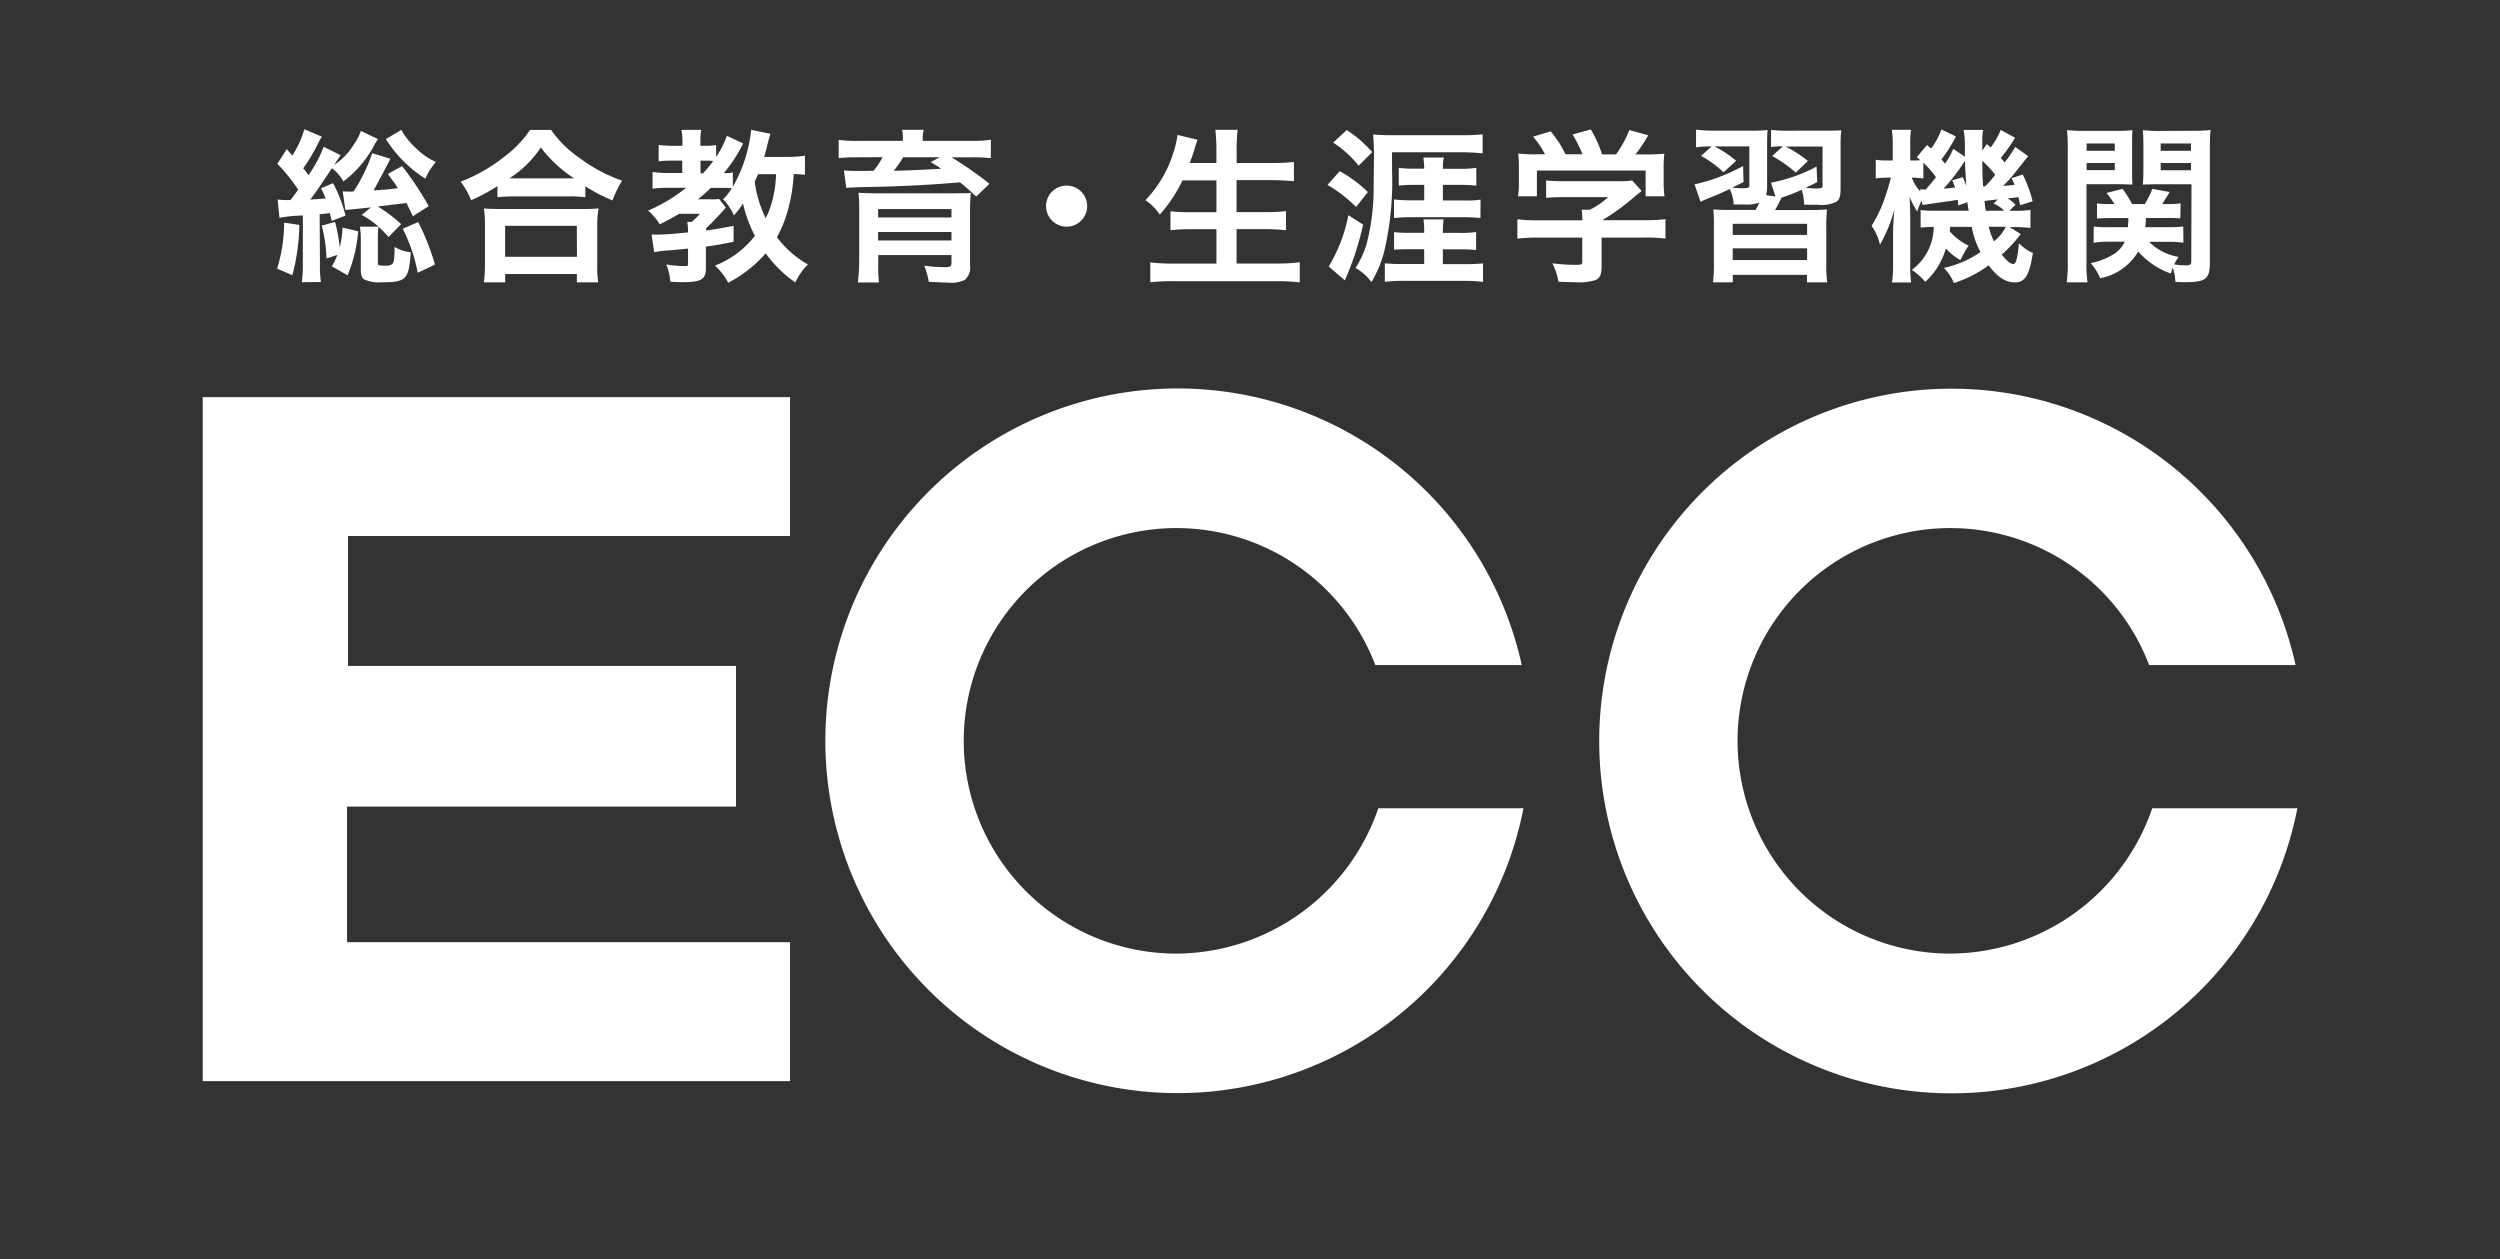
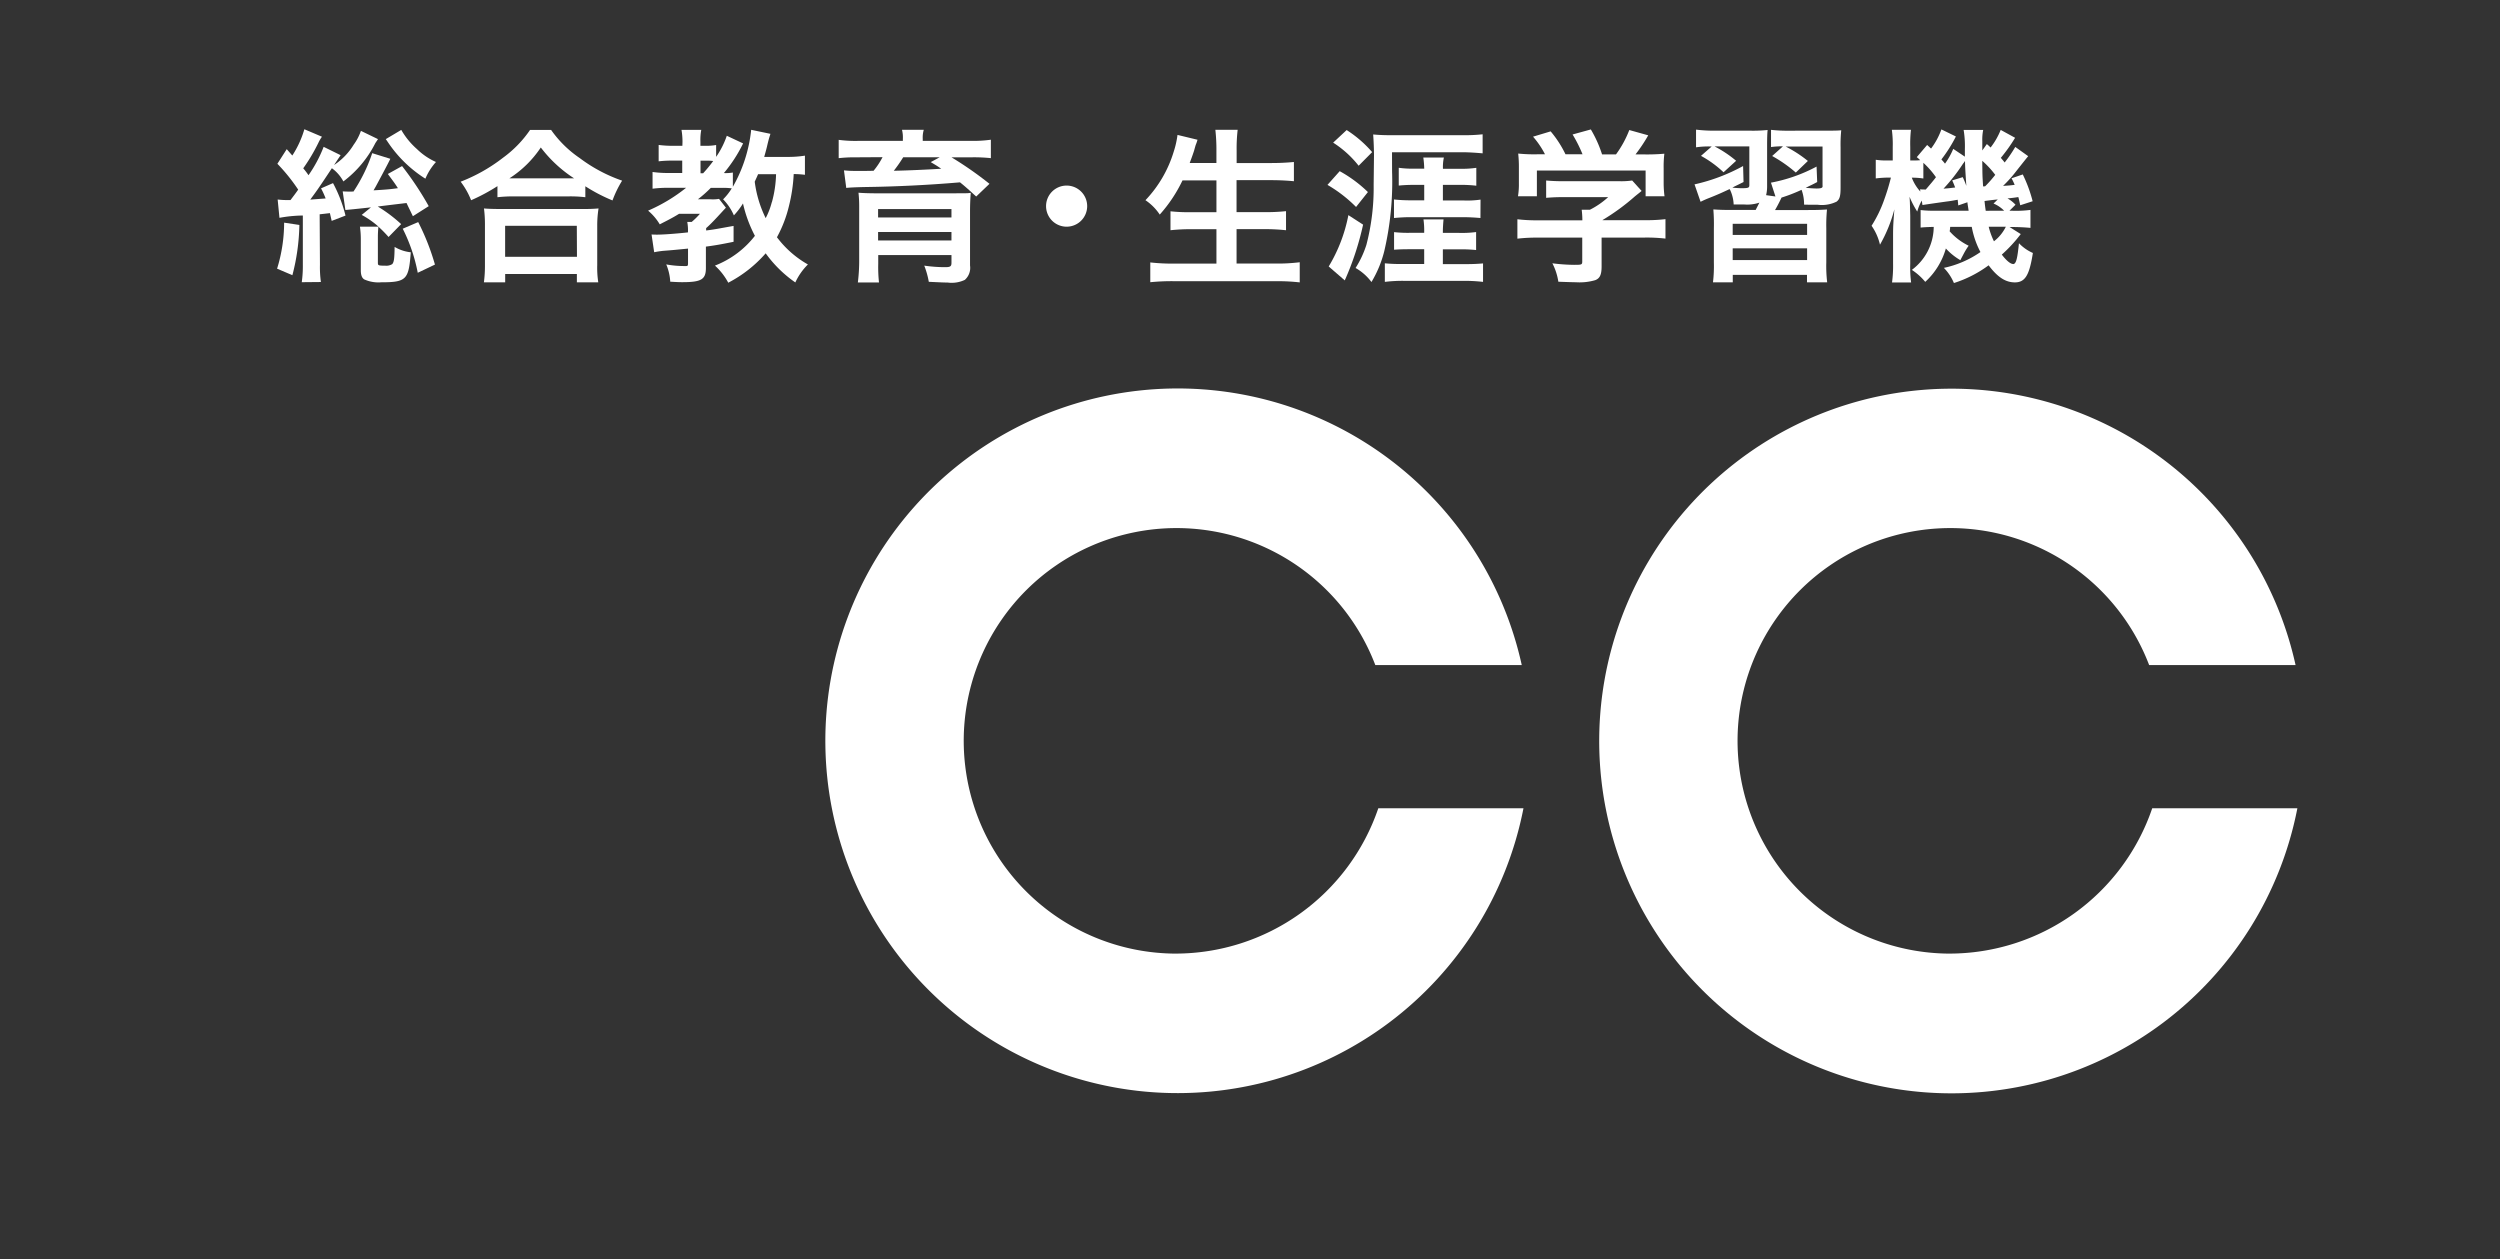
<svg xmlns="http://www.w3.org/2000/svg" width="139" height="70">
  <rect width="100%" height="100%" fill="#333333" stroke="none" />
  <defs>
    <clipPath id="a">
      <path fill="#ff3737" d="M642 415h139v70H642z" data-name="長方形 3430" opacity=".58" />
    </clipPath>
    <clipPath id="b">
      <path fill="none" d="M0 0h139v76H0z" data-name="長方形 3428" />
    </clipPath>
  </defs>
  <g clip-path="url(#a)" transform="translate(-642 -415)">
    <g fill="#fff" clip-path="url(#b)" data-name="グループ 5259" transform="translate(642 411)">
      <path d="M108.348 57.021a11.83 11.83 0 1 1 11.145-16.042h8.141a19.589 19.589 0 1 0 .1 7.96h-8.07a11.92 11.92 0 0 1-11.311 8.081" data-name="パス 9467" />
      <path d="M65.324 57.021a11.83 11.83 0 1 1 11.144-16.042h8.142a19.589 19.589 0 1 0 .095 7.96h-8.071a11.92 11.92 0 0 1-11.31 8.081" data-name="パス 9468" />
      <path d="M33.275 15.59a9 9 0 0 1-.843.03h-4.623q-.568 0-.9-.03a7 7 0 0 1 .054.946v2.192a7 7 0 0 1-.058.97h1.183v-.463h3.986v.463h1.19a5.4 5.4 0 0 1-.058-.961v-2.2a6 6 0 0 1 .073-.946m-1.2 2.688h-3.994v-1.724h3.986Z" data-name="パス 9469" />
      <path d="M30.64 11.223h-1.168a6.3 6.3 0 0 1-1.5 1.544 9.3 9.3 0 0 1-2.36 1.335 4.3 4.3 0 0 1 .582 1.031 10.4 10.4 0 0 0 1.464-.784v.617a8 8 0 0 1 .838-.048h3.179a7 7 0 0 1 .87.048v-.609a9.3 9.3 0 0 0 1.51.787 6 6 0 0 1 .535-1.1 8.6 8.6 0 0 1-2.36-1.257 6.2 6.2 0 0 1-1.589-1.564m1.024 2.693h-3.343a5.95 5.95 0 0 0 1.747-1.716 7.3 7.3 0 0 0 1.851 1.716Z" data-name="パス 9470" />
      <path d="M43.205 17.179a7 7 0 0 0 .664-1.738 9 9 0 0 0 .261-1.763 5 5 0 0 1 .624.041v-1.065a6 6 0 0 1-.981.07H42.49c.107-.375.152-.557.172-.653.116-.48.116-.429.174-.63l-1.07-.223a8.1 8.1 0 0 1-1.019 3.167v-.792a2.4 2.4 0 0 1-.5.03 8 8 0 0 0 1.07-1.649l-.907-.425a4.7 4.7 0 0 1-.593 1.173v-.66a3 3 0 0 1-.574.045h-.3v-.227a3 3 0 0 1 .048-.661h-1.1a4 4 0 0 1 .056.661l-.007.227h-.509a6 6 0 0 1-.81-.048v.911a6 6 0 0 1 .8-.039h.511v.687h-.745a6 6 0 0 1-.905-.056v.93a7 7 0 0 1 .889-.051h.977a9.2 9.2 0 0 1-2.114 1.271 3 3 0 0 1 .648.761c.388-.2.709-.357 1.077-.587h1.158a4 4 0 0 1-.459.453h-.246a2.6 2.6 0 0 1 .038.582c-.7.077-1.4.125-1.712.125-.067 0-.166 0-.311-.009l.145.987a5 5 0 0 1 .524-.079c.523-.038.856-.075 1.358-.123v.821c0 .164-.037.149-.181.149a5.5 5.5 0 0 1-1.03-.091 2.9 2.9 0 0 1 .223.961c.319.019.5.027.655.027 1.064 0 1.327-.145 1.327-.787v-1.19c.494-.066.785-.114 1.539-.268v-.883c-.765.134-1.061.2-1.525.253v-.132c.358-.3.962-1 1.1-1.132l-.384-.493a2 2 0 0 1-.5.022h-.673a7 7 0 0 0 .718-.635h.663a4 4 0 0 1 .5.028 3.2 3.2 0 0 1-.482.611 2.9 2.9 0 0 1 .6.892 4.2 4.2 0 0 0 .506-.663 7.3 7.3 0 0 0 .663 1.8 5.2 5.2 0 0 1-2.222 1.656 3.5 3.5 0 0 1 .74.951 7.1 7.1 0 0 0 2.081-1.634 6.8 6.8 0 0 0 1.648 1.619 3.4 3.4 0 0 1 .7-1 5.6 5.6 0 0 1-1.724-1.517m-4.1-3.555h-.147v-.7h.372a3 3 0 0 1 .334.02 8 8 0 0 1-.558.678m3.814 1.615a4 4 0 0 1-.339.883 6.4 6.4 0 0 1-.609-2.025c.067-.153.089-.187.186-.417h1a6.4 6.4 0 0 1-.232 1.559" data-name="パス 9471" />
      <path d="M52.936 14.749h-4.131c-.513 0-.87-.016-1.073-.034a7 7 0 0 1 .039.8v2.856a10 10 0 0 1-.074 1.333h1.175a8 8 0 0 1-.042-1.041v-.48h4.072v.429c0 .192-.063.242-.333.242a8 8 0 0 1-1.181-.085 4.6 4.6 0 0 1 .253.9c.639.03.842.04 1.043.04a1.7 1.7 0 0 0 .96-.148.89.89 0 0 0 .29-.8v-3c0-.441.02-.778.04-1.039a1.6 1.6 0 0 1-.265.022Zm-4.114.875h4.079v.468h-4.079Zm0 1.746v-.47h4.079v.47Z" data-name="パス 9472" />
      <path d="M51.304 11.833v-.115a1.5 1.5 0 0 1 .058-.5h-1.211a1.7 1.7 0 0 1 .048.5v.115h-2.468a7 7 0 0 1-1.1-.057v1.018a8 8 0 0 1 .987-.047l1.451-.009a4 4 0 0 1-.5.758l-.484.008c-.754 0-.754 0-1.005-.018l-.156-.013.128.978c.168-.035 1.052-.052 1.052-.052a74 74 0 0 0 5.272-.261c.338.271.51.434.9.789l.739-.707a20 20 0 0 0-2.113-1.474h1.173a9 9 0 0 1 1.017.047v-1.025a7 7 0 0 1-1.084.065Zm-1.609 1.662a8 8 0 0 0 .523-.751h2.03l-.5.269c.319.191.313.184.584.368-.7.046-1.879.1-2.634.114" data-name="パス 9473" />
      <path d="M59.297 14.318a1.143 1.143 0 1 0 1.15 1.143 1.144 1.144 0 0 0-1.15-1.143" data-name="パス 9474" />
      <path d="M68.753 18.653V16.74h1.584a11 11 0 0 1 1.166.061V15.74a10 10 0 0 1-1.176.054h-1.575v-1.777h1.932c.436 0 .86.021 1.257.059v-1.069a13 13 0 0 1-1.276.058h-1.908v-.7a9 9 0 0 1 .057-1.148h-1.24a10 10 0 0 1 .059 1.157v.689h-1.486c.166-.442.2-.554.242-.679.067-.239.078-.285.1-.343a2 2 0 0 0 .092-.271l-1.112-.269a5 5 0 0 1-.207.921 6.74 6.74 0 0 1-1.575 2.709 2.9 2.9 0 0 1 .795.8 8 8 0 0 0 1.265-1.9h1.887v1.766h-1.417a9 9 0 0 1-1.138-.049v1.053a10 10 0 0 1 1.148-.057h1.407v1.913h-2.367a11 11 0 0 1-1.311-.066v1.1a12 12 0 0 1 1.341-.057h5.687a11 11 0 0 1 1.281.067v-1.12a10 10 0 0 1-1.31.073Z" data-name="パス 9475" />
      <path d="m75.542 13.213.75-.755a6.5 6.5 0 0 0-1.418-1.227l-.751.7a5.7 5.7 0 0 1 1.419 1.286" data-name="パス 9476" />
      <path d="M76.056 14.678a7.3 7.3 0 0 0-1.569-1.161l-.68.763a7.6 7.6 0 0 1 1.59 1.228Z" data-name="パス 9477" />
      <path d="M77.396 12.465h3.938c.338 0 .781.032 1.1.061v-1.059a9 9 0 0 1-1.129.049h-3.957a10 10 0 0 1-1-.039c.028.346.046.889.046 1.149l-.019 1.662a12.5 12.5 0 0 1-.405 3.33 5.5 5.5 0 0 1-.6 1.282 2.85 2.85 0 0 1 .883.781 6.3 6.3 0 0 0 .712-1.715 17 17 0 0 0 .435-4.416Z" data-name="パス 9478" />
      <path d="M74.97 15.961a8.7 8.7 0 0 1-1.094 2.855l.893.774a16 16 0 0 0 1.019-3.1Z" data-name="パス 9479" />
      <path d="M84.4 14.912h1.051v-1.43h6.045v1.43h1.051a6 6 0 0 1-.048-.7v-.854a6 6 0 0 1 .039-.812 11 11 0 0 1-1.176.039h-.427a9 9 0 0 0 .707-1.061l-1.053-.294a5.8 5.8 0 0 1-.74 1.355h-.774a6.7 6.7 0 0 0-.624-1.388l-1.016.28a7.5 7.5 0 0 1 .553 1.1h-.947a6 6 0 0 0-.825-1.273l-.979.295a4.8 4.8 0 0 1 .664.978h-.352a9 9 0 0 1-1.137-.039 7 7 0 0 1 .038.812v.845a4 4 0 0 1-.049.709" data-name="パス 9480" />
      <path d="M89.102 16.243v-.01a12 12 0 0 0 1.793-1.31c.2-.163.245-.192.379-.307l-.525-.58a4.3 4.3 0 0 1-.732.039H86.95a10 10 0 0 1-.984-.039V15a10 10 0 0 1 .973-.039h2.475a4.5 4.5 0 0 1-1.014.7h-.458a5 5 0 0 1 .037.531v.058h-2.49a9 9 0 0 1-1.122-.059v1.079a9 9 0 0 1 1.132-.058h2.474v1.326c0 .182-.039.187-.455.187a10 10 0 0 1-1.206-.086 3.3 3.3 0 0 1 .332 1.025c.5.019.857.029.973.029a3.1 3.1 0 0 0 1.075-.115c.26-.1.357-.3.357-.769v-1.6h2.4a9 9 0 0 1 1.151.057v-1.081a9 9 0 0 1-1.141.057Z" data-name="パス 9481" />
      <path d="M111.923 18.678c-.134-.006-.343-.157-.623-.522a8 8 0 0 0 1.054-1.142l-.623-.392h.158c.359 0 .735.021 1.005.049v-1a6.3 6.3 0 0 1-1.01.047h-.159l.337-.335a1.8 1.8 0 0 0-.444-.35c.272-.028.43-.048.6-.076.049.163.06.254.108.455l.689-.223a7.7 7.7 0 0 0-.549-1.49l-.625.214a3 3 0 0 1 .174.365c-.243.029-.306.038-.645.057a7 7 0 0 0 .745-.835c.465-.586.456-.577.652-.817l-.718-.514a7.5 7.5 0 0 1-.59.865c-.078-.1-.068-.086-.213-.258a9 9 0 0 0 .793-1.115l-.8-.438a4 4 0 0 1-.562.979c-.076-.075-.1-.1-.209-.192l-.252.355v-.517a2.7 2.7 0 0 1 .049-.622h-1.087a5.4 5.4 0 0 1 .069 1.053v.432l-.647-.434a4 4 0 0 1-.458.822c-.106-.135-.1-.12-.2-.235a8 8 0 0 0 .806-1.276l-.806-.393a4 4 0 0 1-.575 1.065l-.218-.2-.576.677a2 2 0 0 1 .191.171 4 4 0 0 1-.406.015h-.148v-.755a7 7 0 0 1 .039-.95h-1.062a6 6 0 0 1 .049.96v.743h-.279a3.7 3.7 0 0 1-.665-.038v1.038a6 6 0 0 1 .665-.047h.178a12 12 0 0 1-.368 1.214 7 7 0 0 1-.708 1.465 3 3 0 0 1 .468 1.052 8 8 0 0 0 .8-1.966c-.058.75-.072.976-.072 1.388v1.622a7 7 0 0 1-.058 1.057h1.061a6.4 6.4 0 0 1-.048-1.05v-2.649c-.02-.846-.02-.778-.039-1.066a5 5 0 0 0 .428.822 2.6 2.6 0 0 1 .251-.61l.039.246c.125-.019.572-.087 1.334-.193.245-.028.374-.057.625-.1.009.1.021.161.03.316l.508-.176c.03.24.03.191.069.47h-1.869a6 6 0 0 1-.8-.037v.974c.184-.019.39-.029.729-.038a3.01 3.01 0 0 1-1.216 2.391 3.3 3.3 0 0 1 .744.666 4 4 0 0 0 1.147-1.857 3.4 3.4 0 0 0 .807.651c.057-.115.074-.145.2-.384a4 4 0 0 1 .26-.42 3.4 3.4 0 0 1-1.056-.8 2 2 0 0 0 .029-.248h1.2a4.8 4.8 0 0 0 .483 1.4 5.6 5.6 0 0 1-2.034.88 2.7 2.7 0 0 1 .559.843 6.6 6.6 0 0 0 1.93-.986c.531.71.976.942 1.441.95.594.009.826-.407 1.019-1.636a2.4 2.4 0 0 1-.774-.542c-.088.855-.155 1.168-.333 1.159m-4.842-4.143c-.08 0-.12-.006-.169-.006a1 1 0 0 1-.152-.009l.013.127a2.4 2.4 0 0 1-.474-.772h.082a4 4 0 0 1 .56.046v-.873a4.8 4.8 0 0 1 .7.8c-.164.22-.276.345-.564.683m2.057-.686-.59.181c.086.183.105.241.165.394-.32.038-.291.038-.648.066a10 10 0 0 0 1.062-1.354c.039-.066.017-.012.133-.185.008.345.017.528.074 1.382-.078-.211-.07-.2-.2-.485m1.086-.906a5 5 0 0 1 .721.78 7 7 0 0 1-.559.634.5.5 0 0 1-.116.009c-.039-.633-.037-.56-.046-1.423m.192 2.777c-.05-.346-.047-.37-.066-.543 0 0 .41-.058.736-.086l-.236.227a1.8 1.8 0 0 1 .591.4Zm.459 1.7a4 4 0 0 1-.293-.811h.952a2.3 2.3 0 0 1-.659.807" data-name="パス 9482" />
-       <path d="M116.009 14.241h1.694c.329 0 .64.013.862.022-.02-.192-.02-.421-.02-.845v-1.307c0-.364 0-.6.02-.873a8 8 0 0 1-.974.038h-1.674a9 9 0 0 1-.988-.042 10 10 0 0 1 .038 1.06v6.259a8 8 0 0 1-.056 1.143h1.155a6.6 6.6 0 0 1-.057-1.124Zm.007-2.265h1.567v.408h-1.567Zm0 1.085h1.566v.4h-1.566Z" data-name="パス 9483" />
-       <path d="m121.918 11.272-1.793.007a9 9 0 0 1-.98-.039c.02.288.028.514.028.87v1.305c0 .405-.012.609-.031.849.233-.01.551-.02.88-.02h1.826l-.013 4.261c0 .2-.058.25-.291.25a4 4 0 0 1-.66-.054 3 3 0 0 1 .247-.417 2.98 2.98 0 0 1-1.638-.84h1.1a6 6 0 0 1 .806.049l-.01-.9a6 6 0 0 1-.787.038h-1.325a5 5 0 0 0 .035-.512h1.2a7 7 0 0 1 .713.024l.017-.835a5 5 0 0 1-.695.037h-.32c.152-.278.261-.4.4-.672l-.958-.172a5 5 0 0 1-.416.844h-.709a6 6 0 0 0-.531-.845l-.893.228a5 5 0 0 1 .445.618h-.286a5 5 0 0 1-.687-.037v.845c.195-.018.406-.028.707-.028h1.038c0 .259-.013.287-.024.508h-1.115a6 6 0 0 1-.784-.038l-.011.9a5.3 5.3 0 0 1 .852-.059h.882a1.62 1.62 0 0 1-.687.736 3.8 3.8 0 0 1-1.21.456 3.1 3.1 0 0 1 .532.84 3.13 3.13 0 0 0 2.115-1.487 4.2 4.2 0 0 0 1.813 1.224c.05-.145.058-.2.107-.324a2.7 2.7 0 0 1 .143.786 5 5 0 0 0 .552.02c1.1 0 1.365-.174 1.365-1.038v-6.367c0-.441.01-.716.039-1.053a9 9 0 0 1-.994.042m-.094 2.194h-1.684v-.405h1.684Zm0-1.082h-1.684v-.408h1.684Z" data-name="パス 9484" />
-       <path d="M18.891 17.769a9 9 0 0 0-.263-1.428l-.739.2a8.2 8.2 0 0 1 .265 1.829l.609-.2a4 4 0 0 1-.313.637l.876.5a8.1 8.1 0 0 0 .59-2.449l-.871-.2a6 6 0 0 1-.156 1.1" data-name="パス 9485" />
      <path d="M21.807 18.686a.63.63 0 0 1-.386.086c-.416 0-.407-.021-.411-.175v-1.411c0-.192.01-.375.029-.584a7 7 0 0 1 .565.575l.7-.716a8 8 0 0 0-1.3-.978c.571-.074 1.6-.195 1.6-.195.09.2.159.329.352.734l.881-.56a17.4 17.4 0 0 0-1.482-2.228l-.791.439c.29.393.385.512.559.79-.427.059-.632.079-1.353.12l.123-.214s.744-1.379.808-1.54l-1.006-.313a9 9 0 0 1-1.041 2.133 6 6 0 0 1-.6-.009l.149 1.034c.007.005.853-.081 1.422-.145l-.514.42a5 5 0 0 1 .934.653h-1.032a5 5 0 0 1 .048.682v1.737c0 .278.067.438.192.514a1.9 1.9 0 0 0 .935.161c1.43 0 1.535-.161 1.652-1.669a2.2 2.2 0 0 1-.9-.3c-.008.673-.036.845-.133.96" data-name="パス 9486" />
      <path d="m17.773 15.915.569-.065.1.431.768-.294a7.7 7.7 0 0 0-.694-1.806l-.666.291a5 5 0 0 1 .256.562l-.854.064c.33-.456.329-.429 1.2-1.745a2.14 2.14 0 0 1 .639.735 6.1 6.1 0 0 0 1.779-2.133l.146-.22-.949-.459a2.9 2.9 0 0 1-.4.765 3.6 3.6 0 0 1-1.093 1.134c.291-.441.335-.5.364-.547l-.943-.464a7.4 7.4 0 0 1-.842 1.578 4 4 0 0 0-.293-.384 10 10 0 0 0 .849-1.432 2 2 0 0 1 .192-.324l-.978-.416a5.5 5.5 0 0 1-.67 1.461c-.106-.117-.156-.18-.31-.354l-.521.813a10 10 0 0 1 1.157 1.438c-.183.261-.208.288-.427.579a5 5 0 0 1-.714-.03l.1 1.018a7.5 7.5 0 0 1 1.3-.128v2.747a6.6 6.6 0 0 1-.06.96l1.064-.01a6 6 0 0 1-.053-.96Z" data-name="パス 9487" />
      <path d="m15.406 18.938.851.363a11.8 11.8 0 0 0 .388-2.794l-.847-.127a8.7 8.7 0 0 1-.392 2.558" data-name="パス 9488" />
      <path d="m22.31 11.223-.86.512c.116.164.091.133.138.2a7 7 0 0 0 2.063 2 3.3 3.3 0 0 1 .589-.928 3.6 3.6 0 0 1-1.06-.721 4.2 4.2 0 0 1-.87-1.065" data-name="パス 9489" />
      <path d="M22.392 16.716a9.3 9.3 0 0 1 .835 2.45l.956-.455a13 13 0 0 0-.931-2.363Z" data-name="パス 9490" />
      <path d="M80.223 18.684v-.821h.9a8 8 0 0 1 .949.039v-1a6 6 0 0 1-.949.047h-.9v-.058c0-.229.019-.5.038-.694h-1.116a4.4 4.4 0 0 1 .04.7v.047h-.74a7 7 0 0 1-.935-.038v.979c.231-.018.461-.028.935-.028h.74v.821h-1.166a9 9 0 0 1-1.022-.038v1.033a8 8 0 0 1 1.051-.058h3.356a9 9 0 0 1 1.053.058v-1.027a10 10 0 0 1-1.033.038Z" data-name="パス 9491" />
      <path d="M78.406 15.138a9 9 0 0 1-.9-.047v1.031c.272-.028.632-.047.866-.047h2.941c.358 0 .714.02 1 .047l.005-1.024a5 5 0 0 1-.923.049h-1.17v-.868h.958a7 7 0 0 1 .9.047v-.995a5.4 5.4 0 0 1-.9.053h-.955a2.5 2.5 0 0 1 .052-.626h-1.144a5 5 0 0 1 .051.619h-.535a5.5 5.5 0 0 1-.881-.048v.989a8 8 0 0 1 .881-.038h.535v.859Z" data-name="パス 9492" />
      <path d="M99.502 11.267a8 8 0 0 1-1.033-.048v.957a4.4 4.4 0 0 1 .663-.04l-.6.538a7.6 7.6 0 0 1 1.315.92l.671-.645a7 7 0 0 0-1.231-.8h2.046v2.124c0 .119.061.208-.346.208a8 8 0 0 1-.491-.03l-.1-.009.109-.054c.2-.1.222-.1.531-.267l-.035-.859a8.8 8.8 0 0 1-2.536.894l.25.769-.519-.074a2 2 0 0 0 .055-.447v-2.235c0-.519.009-.74.028-.942a8 8 0 0 1-.97.039h-1.953a8 8 0 0 1-1.056-.059v.984a4.6 4.6 0 0 1 .806-.047h.064l-.595.522a6 6 0 0 1 1.254.913l.7-.639a6.4 6.4 0 0 0-1.2-.8h1.934v2.063c0 .211.033.261-.4.261-.107 0-.139 0-.43-.02l-.112-.012.106-.059c.32-.154.243-.118.514-.253l-.025-.889a10.2 10.2 0 0 1-2.7 1.02l.336.969a5 5 0 0 1 .464-.207c.453-.177.773-.322 1.148-.5l.035.057a2.1 2.1 0 0 1 .192.8h.606a2.1 2.1 0 0 0 .813-.1l.012-.005c-.084.17-.17.335-.207.409h-1.318c-.513 0-.736-.011-1.035-.03a10 10 0 0 1 .029 1.058v1.894a7.6 7.6 0 0 1-.049 1.1h1.1v-.414h4.127v.414h1.122a7.6 7.6 0 0 1-.049-1.1v-1.9a9 9 0 0 1 .039-1.048c-.318.019-.517.03-1.059.03h-1.83c.042-.071.192-.329.361-.692a9 9 0 0 0 1.113-.432l.024.065a2.3 2.3 0 0 1 .116.758c.328.009.6.008.763.008a1.86 1.86 0 0 0 1.044-.173c.175-.134.223-.311.223-.782v-2.232a8 8 0 0 1 .037-.955c-.165.02-.472.023-.926.023Zm.973 7.194h-4.137v-.654h4.137Zm0-1.4h-4.137v-.616h4.137Z" data-name="パス 9493" />
-       <path d="M43.927 33.8v-7.72H11.271v38.032h32.656v-7.727H19.296v-7.538h21.625v-7.82H19.348V33.8Z" data-name="パス 9494" />
    </g>
  </g>
</svg>